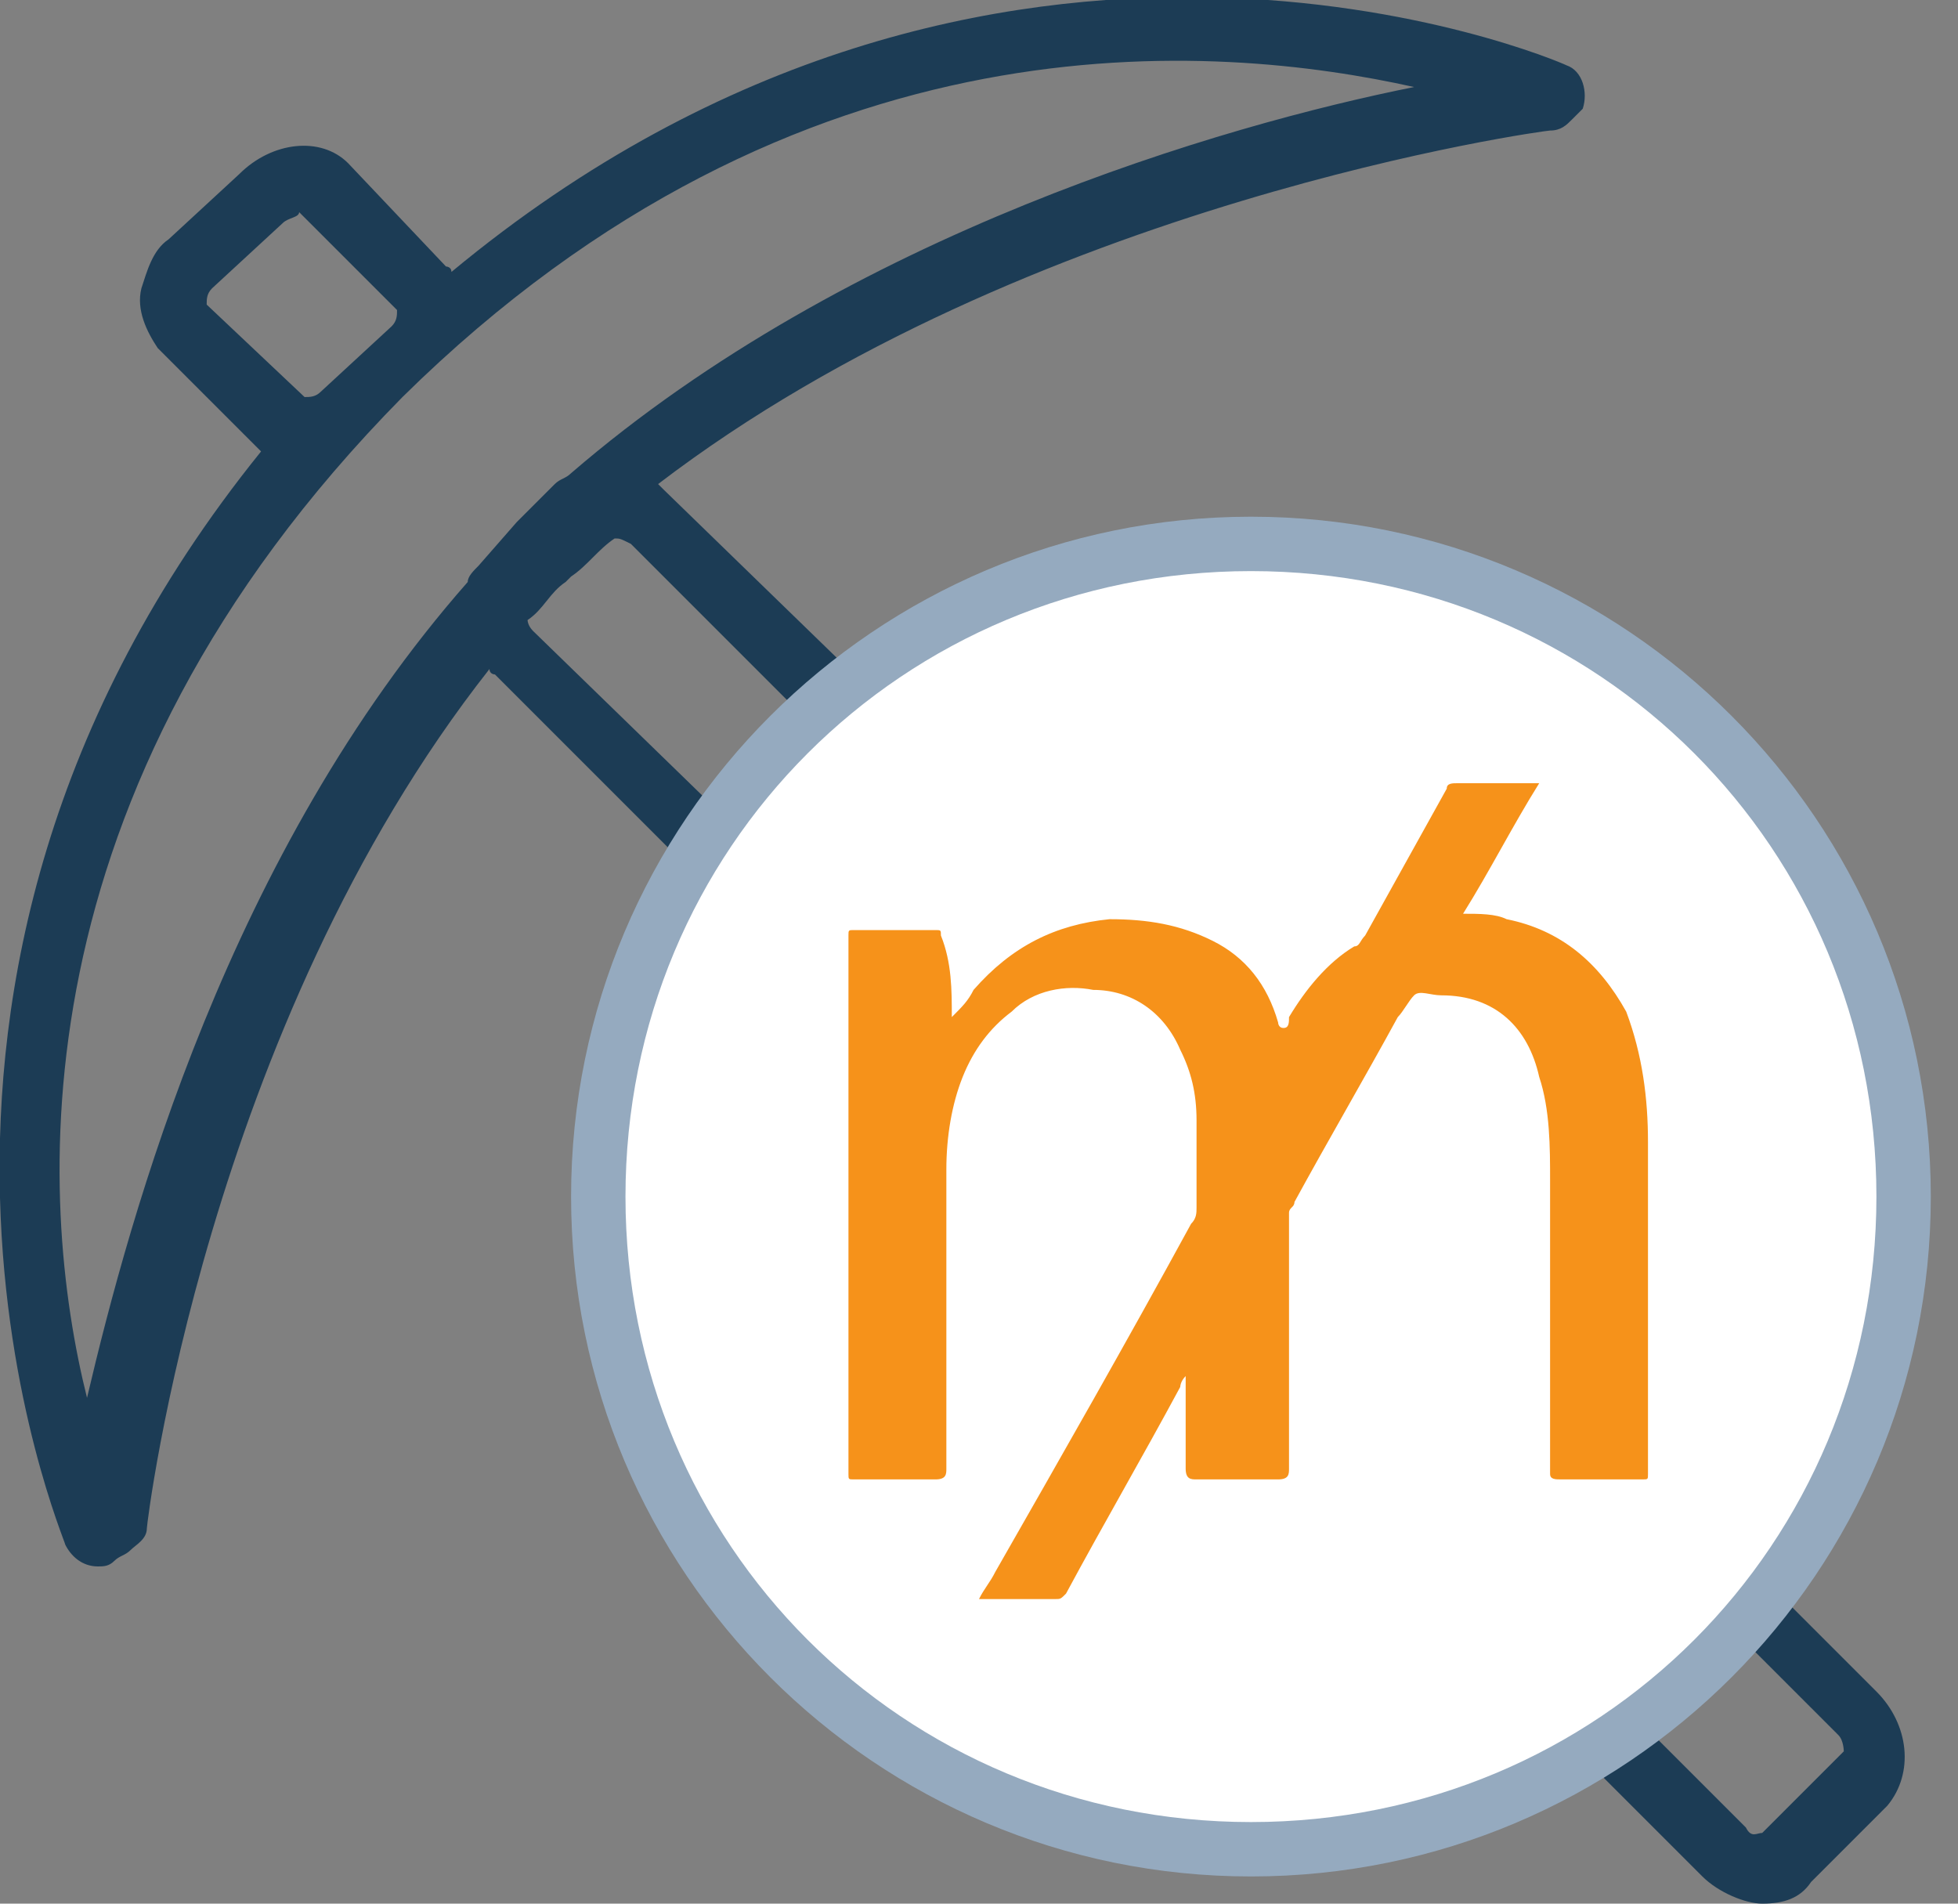
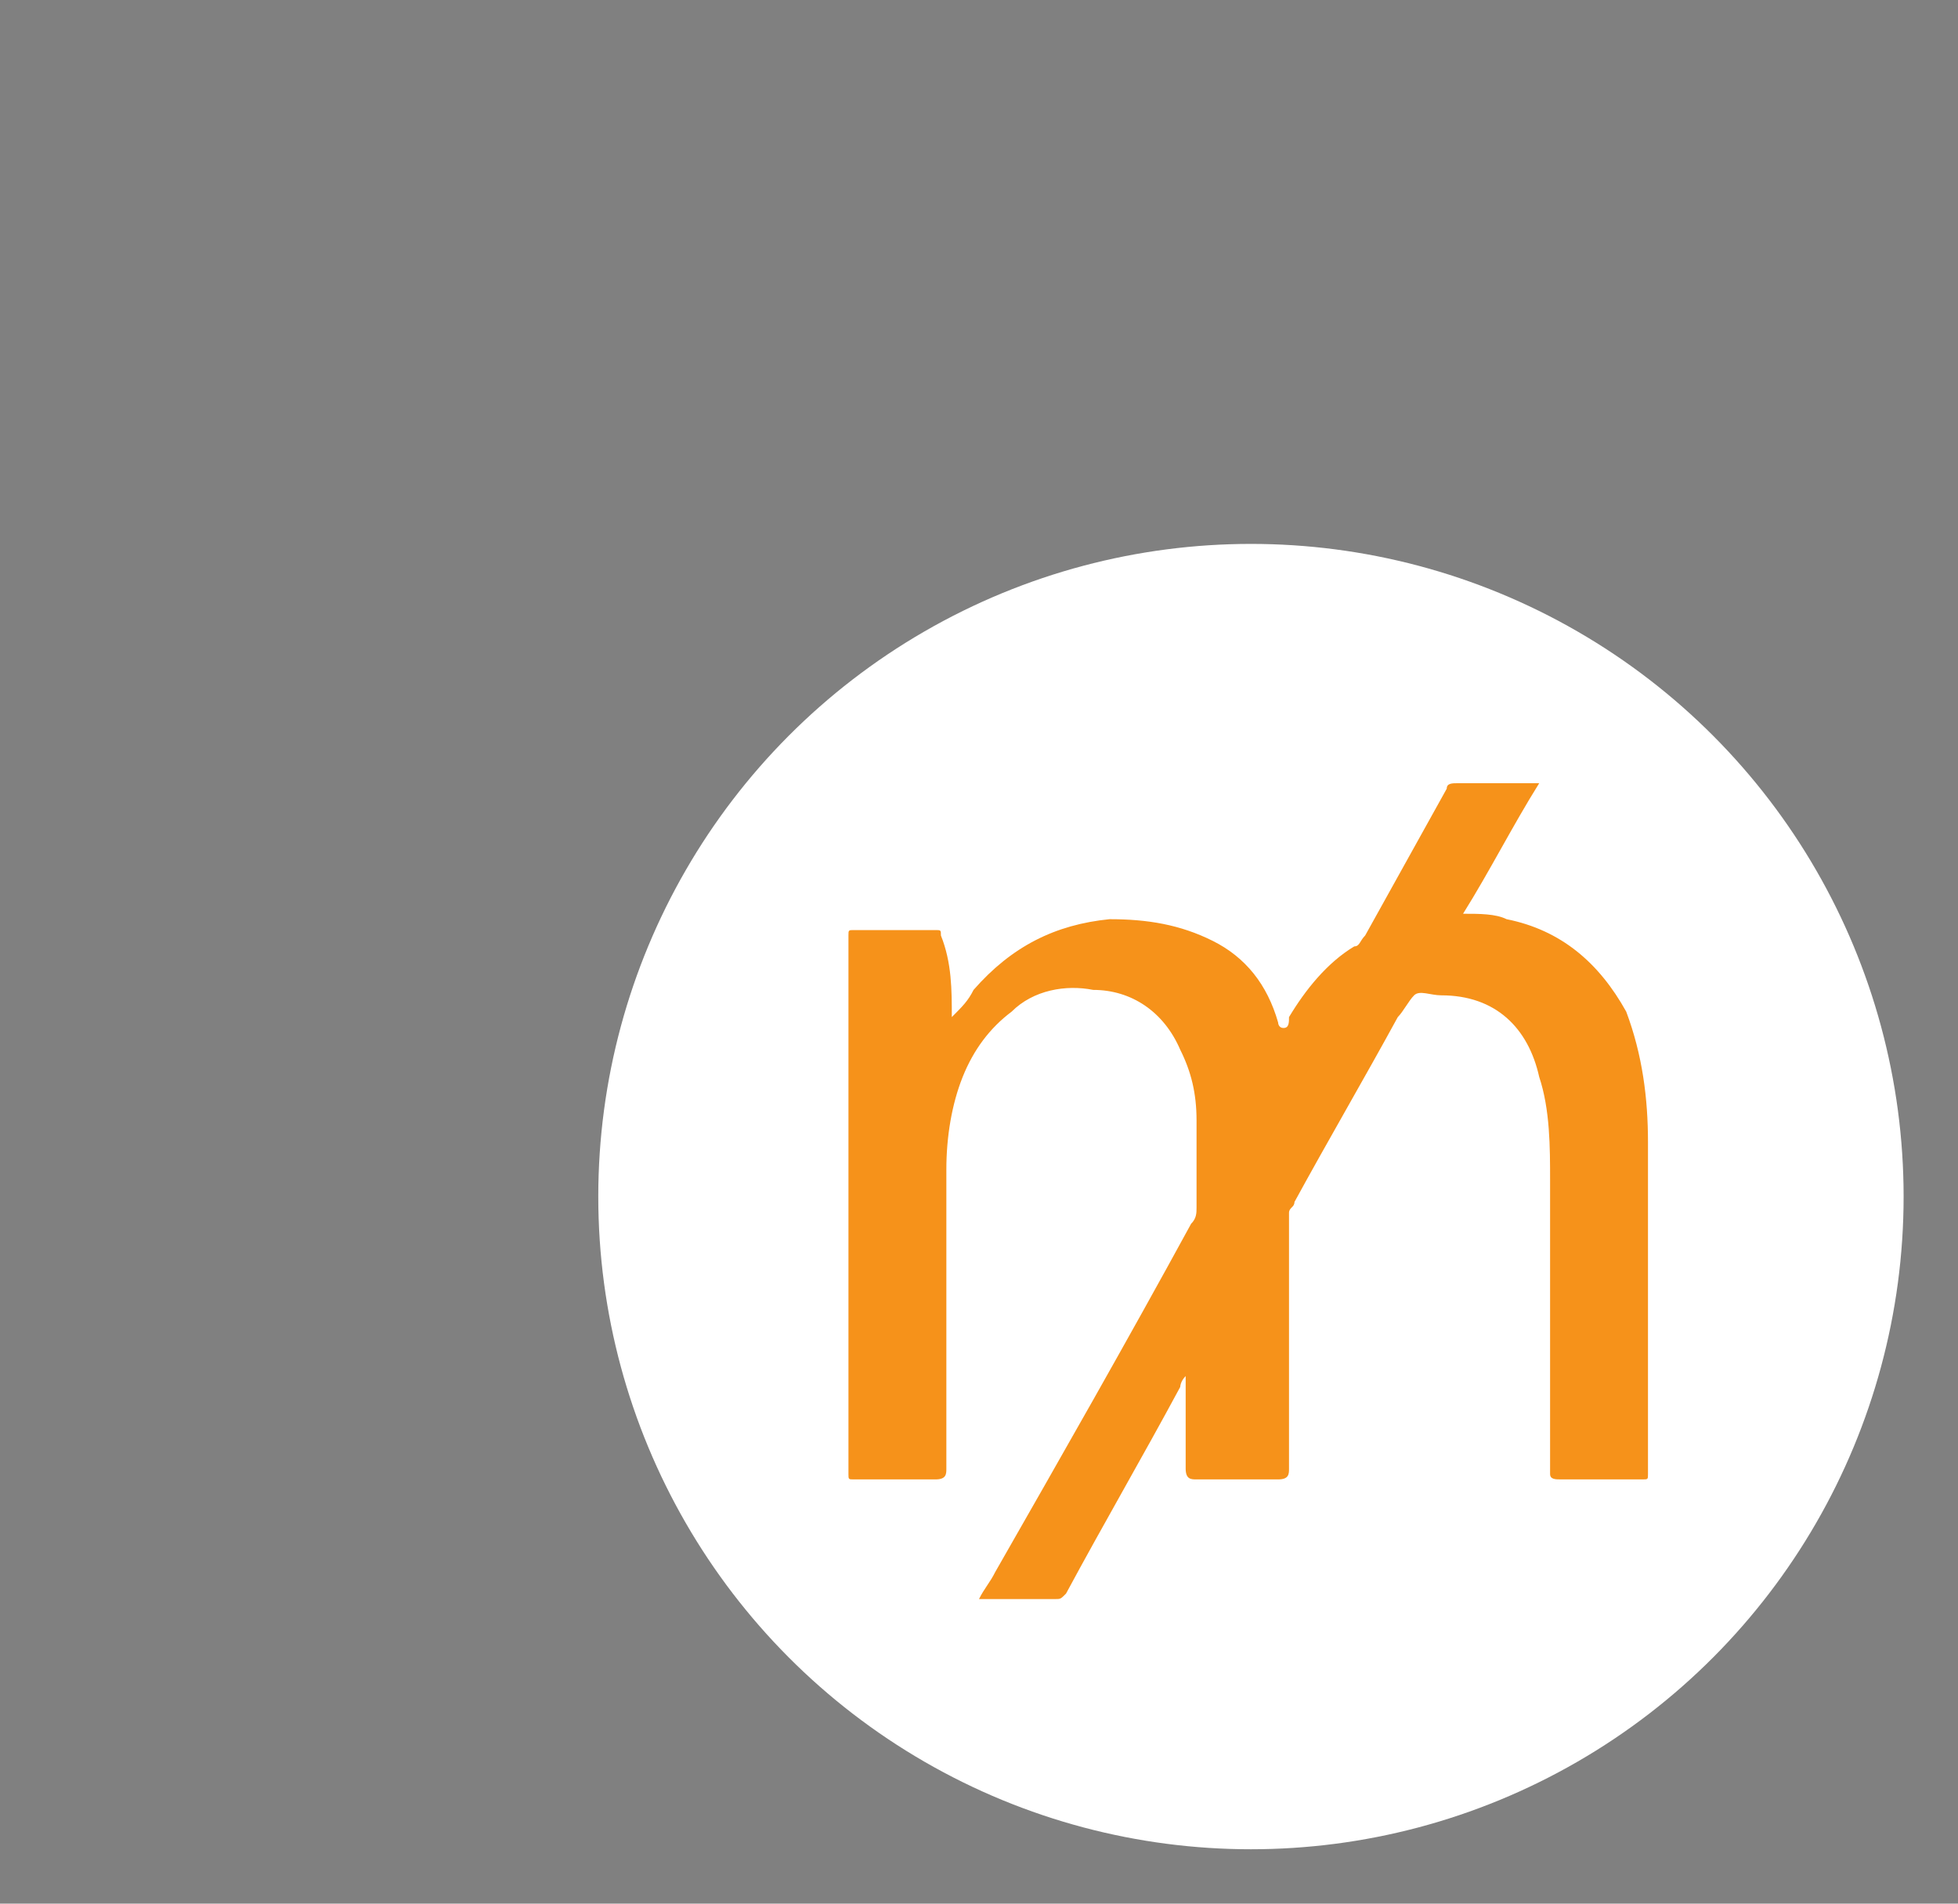
<svg xmlns="http://www.w3.org/2000/svg" version="1.1" id="图层_1" x="0px" y="0px" viewBox="-981 983 36 35" enable-background="new -981 983 36 35" xml:space="preserve">
  <rect x="-981" y="983" width="36" height="35" fill="#808080" stroke="none" />
  <title>Mining icon</title>
  <desc>Created with Sketch.</desc>
  <g id="Support-bitcoin">
    <g id="_x32_2.01.18-Bitcoin.org_x5F_Support-Bitcoin_x5F_Desktop-1200px--" transform="translate(-1183, -680)">
      <g id="_x2F__x2F_contenct" transform="translate(215, 637)">
        <g id="box3" transform="translate(798, 0)">
          <g id="Mining-icon" transform="translate(157, 30)">
            <g>
-               <rect id="Rectangle-2" x="-981" y="983" fill="none" width="60" height="60" />
              <g id="bitcoin" transform="translate(13, 13)">
-                 <path id="Shape" fill="#1C3C55" d="M-946.5,1014.1l-2.5-2.5c1.4-1.9,2.3-4.3,2.3-6.8c0-6.3-5.2-11.6-11.7-11.6         c-2.6,0-5,0.9-6.9,2.2l-3.5-3.4c0,0-0.1-0.1-0.1-0.1c6.8-5.2,16.3-6.5,16.4-6.5c0.2,0,0.3-0.1,0.4-0.2         c0.1-0.1,0.1-0.1,0.2-0.2c0.1-0.3,0-0.7-0.3-0.8c-0.2-0.1-10.5-4.5-20.5,3.8c0-0.1-0.1-0.1-0.1-0.1l-1.8-1.9         c-0.5-0.5-1.4-0.4-2,0.2l-1.3,1.2c-0.3,0.2-0.4,0.6-0.5,0.9c-0.1,0.4,0.1,0.8,0.3,1.1l1.8,1.8c0.1,0.1,0.1,0.1,0.1,0.1         c-8,9.9-3.6,20-3.6,20.1c0.1,0.2,0.3,0.4,0.6,0.4c0.1,0,0.2,0,0.3-0.1c0.1-0.1,0.2-0.1,0.3-0.2c0.1-0.1,0.3-0.2,0.3-0.4         c0-0.1,1.1-9.2,6.3-15.8c0,0.1,0.1,0.1,0.1,0.1l3.7,3.7c-0.9,1.7-1.5,3.6-1.5,5.7c0,6.3,5.2,11.5,11.6,11.5         c2.1,0,4-0.6,5.7-1.5l2.7,2.7c0.3,0.3,0.8,0.5,1.1,0.5c0.4,0,0.7-0.1,0.9-0.4l1.4-1.4         C-945.8,1015.6-945.9,1014.7-946.5,1014.1z M-977.2,988.6c0-0.1,0-0.2,0.1-0.3l1.3-1.2c0.1-0.1,0.3-0.1,0.3-0.2l1.8,1.8         c0,0.1,0,0.2-0.1,0.3l-1.3,1.2c-0.1,0.1-0.2,0.1-0.3,0.1L-977.2,988.6z M-972.2,993.4c-0.1,0.1-0.2,0.2-0.2,0.3         c-4.4,5-6.2,11.6-7,15c-0.9-3.6-1.4-11.1,5.8-18.4c7.3-7.2,15-6.5,18.6-5.7c-3.5,0.7-10.4,2.7-15.5,7.1         c-0.1,0.1-0.2,0.1-0.3,0.2l-0.7,0.7L-972.2,993.4z M-971.2,994.6c-0.1-0.1-0.1-0.2-0.1-0.2c0.3-0.2,0.4-0.5,0.7-0.7l0.1-0.1         c0.3-0.2,0.5-0.5,0.8-0.7c0.1,0,0.1,0,0.3,0.1l3.4,3.4c-0.6,0.5-1.1,1.1-1.6,1.7L-971.2,994.6z M-958.3,1015.1         c-5.8,0-10.4-4.6-10.4-10.3s4.7-10.3,10.4-10.3s10.4,4.6,10.4,10.3C-947.9,1010.4-952.5,1015.1-958.3,1015.1z M-948.6,1016.7         c-0.1,0-0.2,0.1-0.3-0.1l-2.5-2.5c0.6-0.4,1.2-1,1.8-1.6l2.4,2.4c0.1,0.1,0.1,0.3,0.1,0.3L-948.6,1016.7z" />
                <circle id="Oval-3" fill="#FFFFFF" cx="-958" cy="1005" r="12" />
-                 <path id="Oval-3_1_" fill="#95AABF" d="M-958,1017.5c-6.9,0-12.5-5.6-12.5-12.5s5.6-12.5,12.5-12.5s12.5,5.6,12.5,12.5         S-951.1,1017.5-958,1017.5z M-958,1016.5c6.4,0,11.5-5.1,11.5-11.5s-5.1-11.5-11.5-11.5s-11.5,5.1-11.5,11.5         S-964.4,1016.5-958,1016.5z" />
              </g>
            </g>
          </g>
        </g>
      </g>
    </g>
  </g>
  <g>
    <path fill="#F6921A" d="M-963.5,1001.7c0.2-0.2,0.3-0.3,0.4-0.5c0.7-0.8,1.5-1.2,2.5-1.3c0.7,0,1.3,0.1,1.9,0.4   c0.6,0.3,1,0.8,1.2,1.5c0,0,0,0.1,0.1,0.1c0.1,0,0.1-0.1,0.1-0.2c0.3-0.5,0.7-1,1.2-1.3c0.1,0,0.1-0.1,0.2-0.2   c0.5-0.9,1-1.8,1.5-2.7c0-0.1,0.1-0.1,0.2-0.1c0.5,0,1,0,1.5,0c-0.5,0.8-0.9,1.6-1.4,2.4c0.3,0,0.6,0,0.8,0.1   c1,0.2,1.7,0.8,2.2,1.7c0.3,0.8,0.4,1.6,0.4,2.4c0,2,0,4,0,6.1c0,0.1,0,0.1-0.1,0.1c-0.5,0-1,0-1.5,0c-0.1,0-0.2,0-0.2-0.1   c0-1.8,0-3.6,0-5.4c0-0.6,0-1.3-0.2-1.9c-0.2-0.9-0.8-1.5-1.8-1.5c-0.2,0-0.4-0.1-0.5,0c-0.1,0.1-0.2,0.3-0.3,0.4   c-0.6,1.1-1.3,2.3-1.9,3.4c0,0.1-0.1,0.1-0.1,0.2c0,1.6,0,3.2,0,4.7c0,0.1,0,0.2-0.2,0.2c-0.5,0-1,0-1.5,0c-0.1,0-0.2,0-0.2-0.2   c0-0.5,0-1.1,0-1.7c-0.1,0.1-0.1,0.2-0.1,0.2c-0.7,1.3-1.4,2.5-2.1,3.8c-0.1,0.1-0.1,0.1-0.2,0.1c-0.5,0-0.9,0-1.4,0   c0.1-0.2,0.2-0.3,0.3-0.5c1.2-2.1,2.4-4.2,3.6-6.4c0.1-0.1,0.1-0.2,0.1-0.3c0-0.5,0-1.1,0-1.6c0-0.5-0.1-0.9-0.3-1.3   c-0.3-0.7-0.9-1.1-1.6-1.1c-0.5-0.1-1.1,0-1.5,0.4c-0.4,0.3-0.7,0.7-0.9,1.2c-0.2,0.5-0.3,1.1-0.3,1.7c0,1.8,0,3.7,0,5.5   c0,0.1,0,0.2-0.2,0.2c-0.5,0-1,0-1.5,0c-0.1,0-0.1,0-0.1-0.1c0-3.3,0-6.6,0-9.9c0-0.1,0-0.1,0.1-0.1c0.5,0,1,0,1.5,0   c0.1,0,0.1,0,0.1,0.1C-963.5,1000.7-963.5,1001.2-963.5,1001.7z" />
  </g>
</svg>